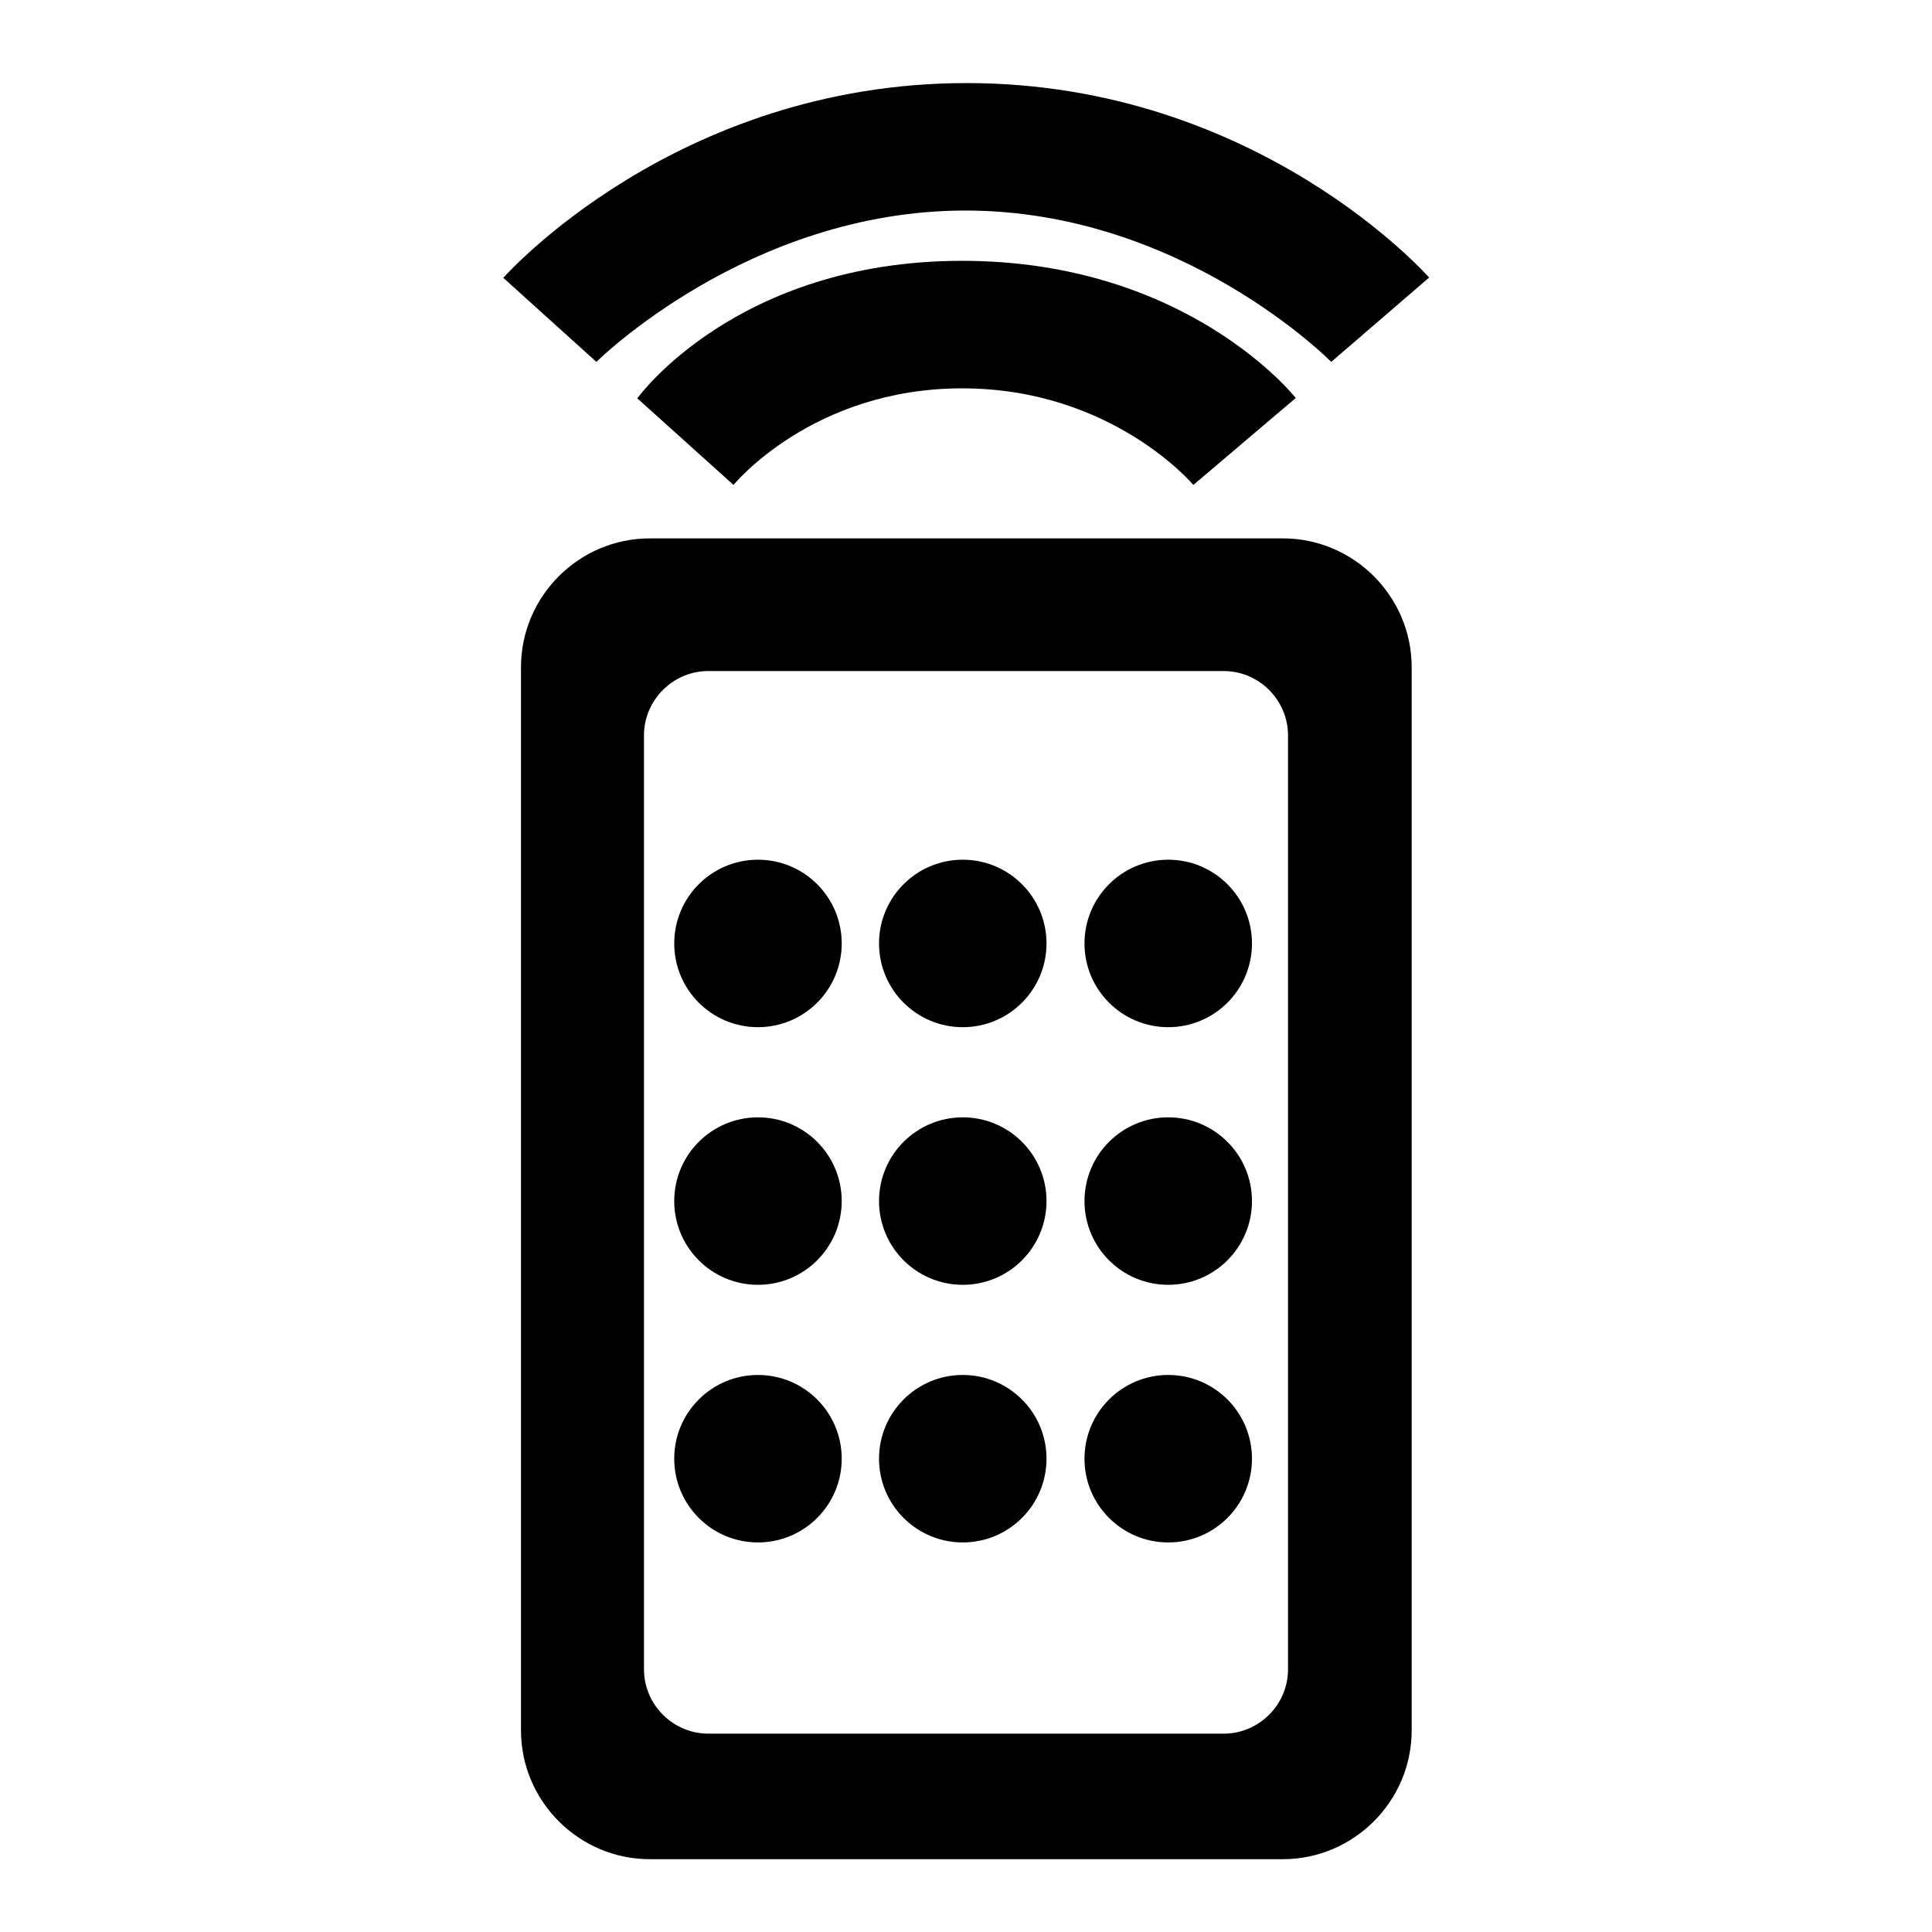
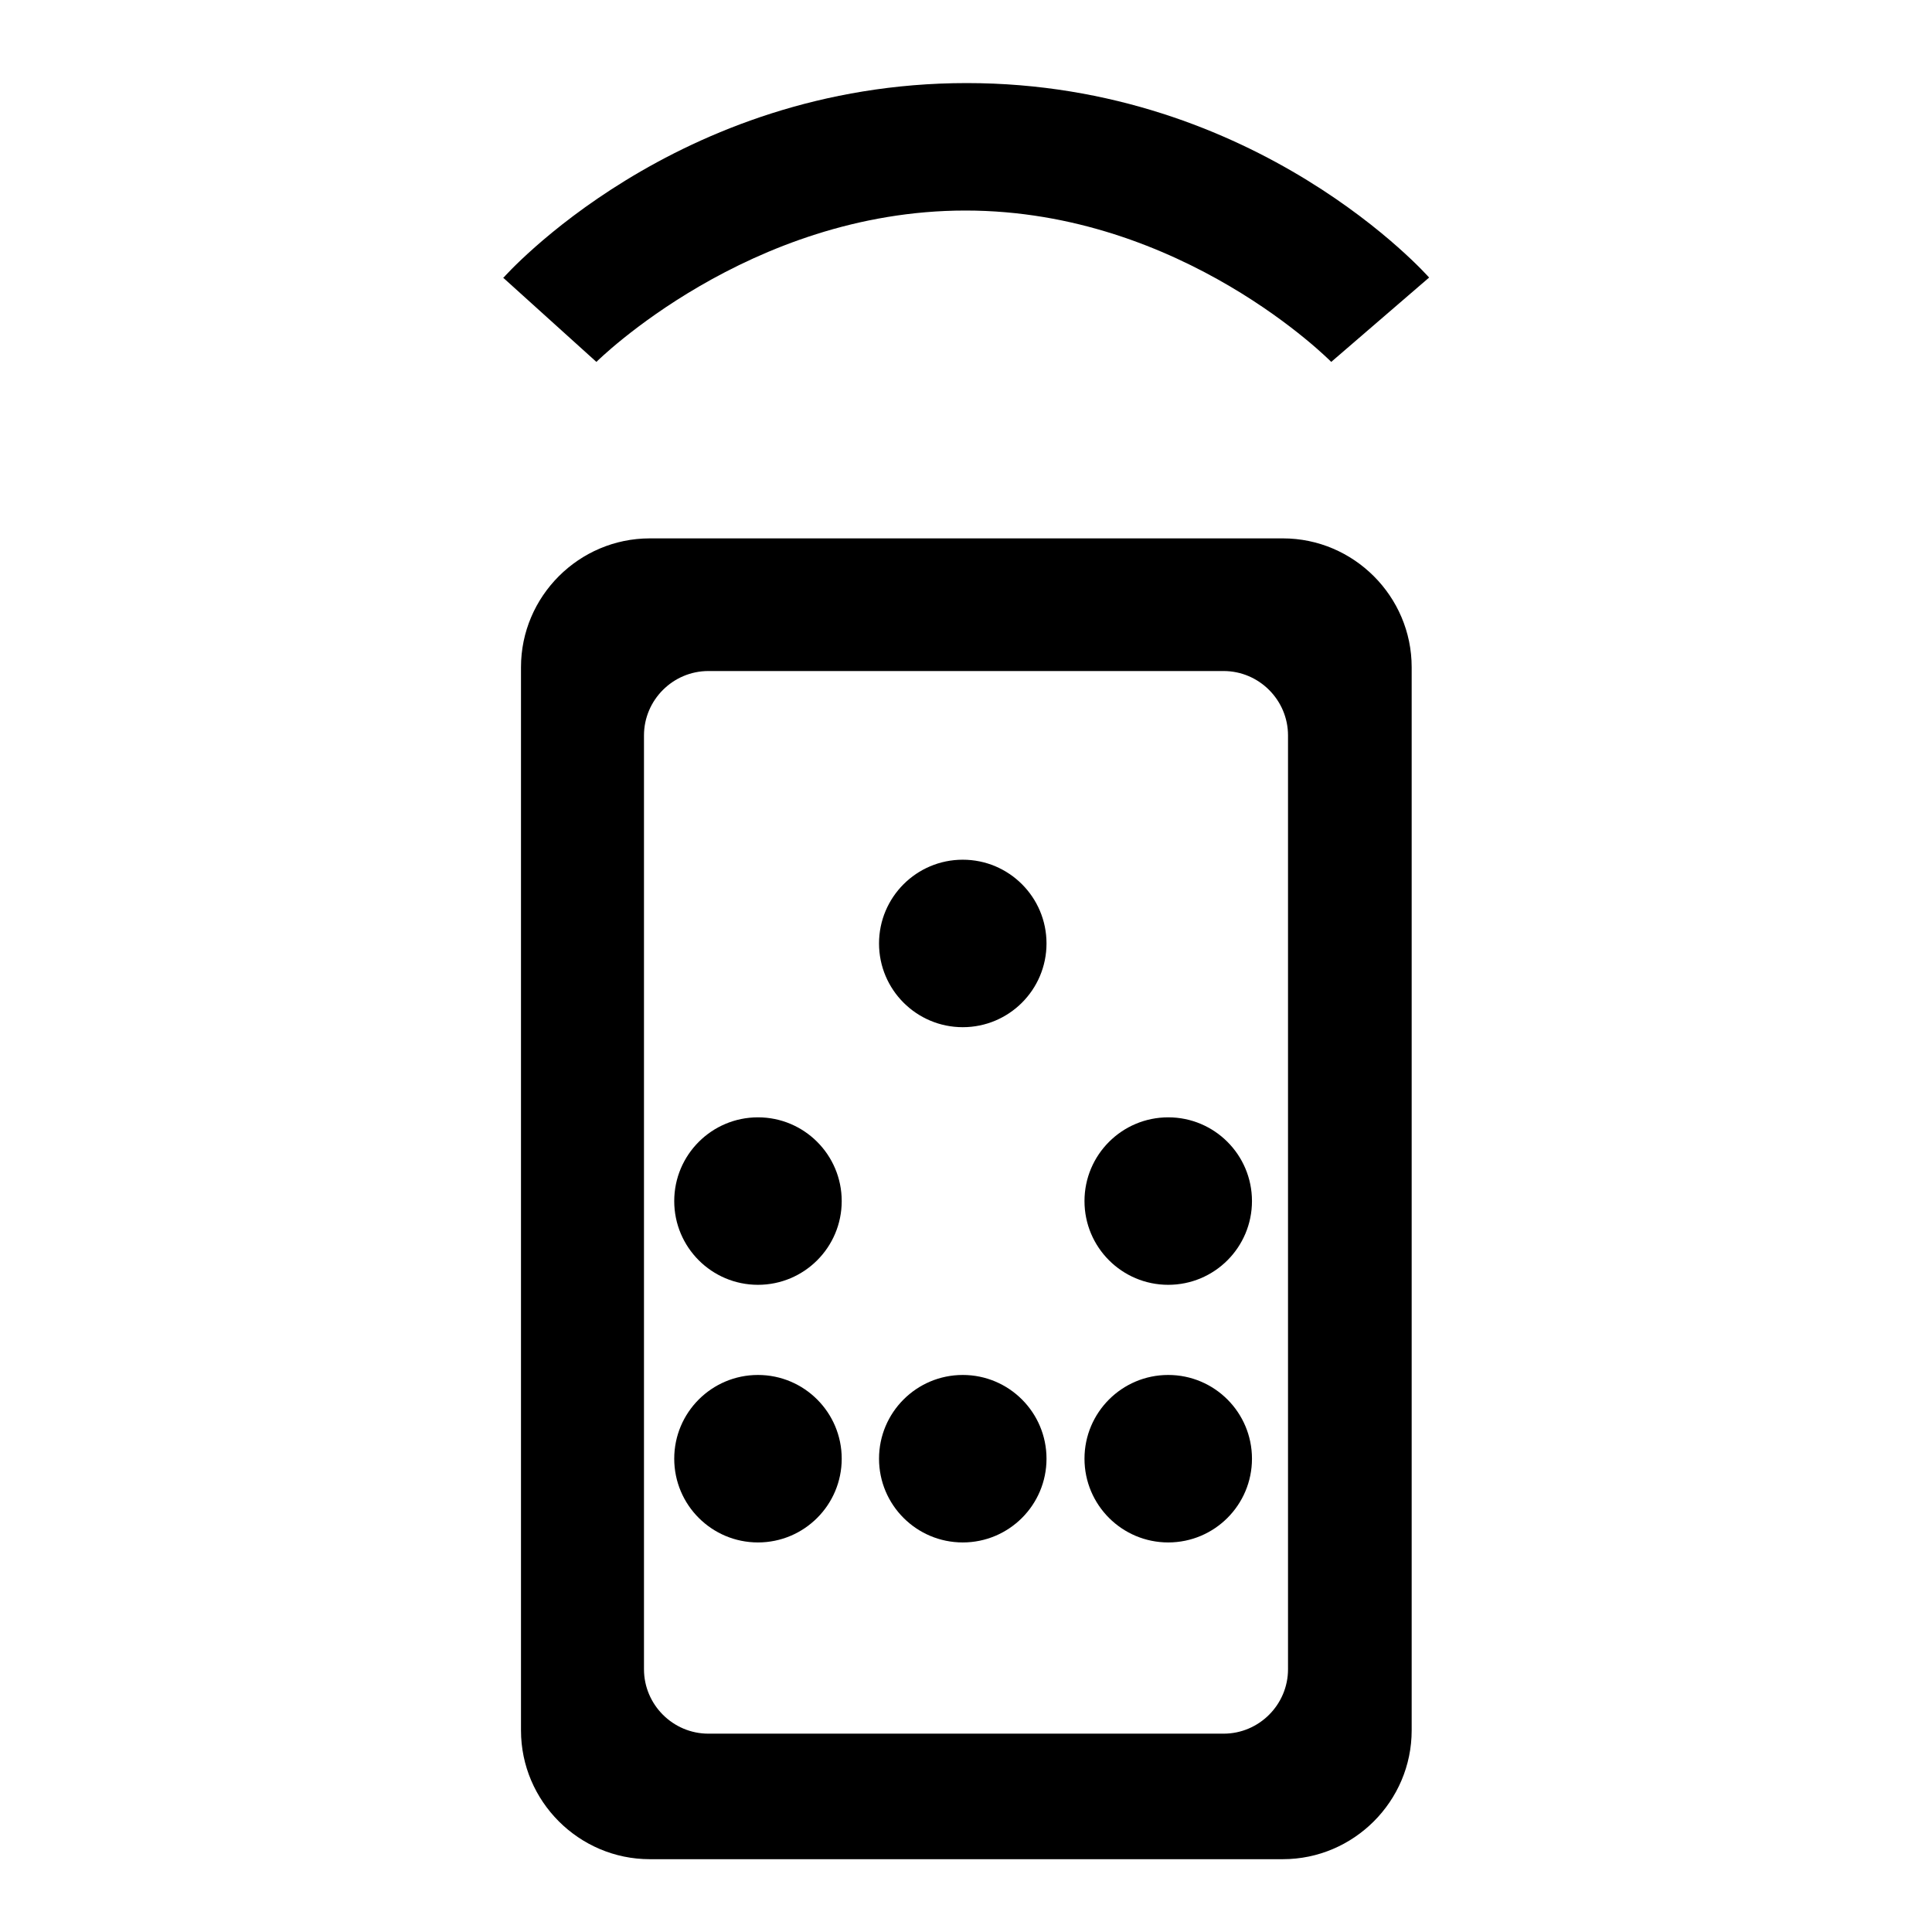
<svg xmlns="http://www.w3.org/2000/svg" version="1.1" id="レイヤー_1" x="0px" y="0px" width="34.999px" height="34.999px" viewBox="0 0 34.999 34.999" style="enable-background:new 0 0 34.999 34.999;" xml:space="preserve">
  <style type="text/css">
	.st0{fill:none;}
</style>
  <g id="_制御3">
-     <rect class="st0" width="34.999" height="34.999" />
    <path d="M23.228,9.753H11.771c-1.283,0-2.333,1.05-2.333,2.333v19.261c0,1.283,1.05,2.333,2.333,2.333H23.24   c1.283,0,2.333-1.05,2.333-2.333V12.086c0-1.283-1.05-2.333-2.333-2.333H23.228z M23.333,30.239c0,0.642-0.525,1.167-1.167,1.167   h-9.333c-0.642,0-1.167-0.525-1.167-1.167V13.323c0-0.642,0.525-1.167,1.167-1.167h9.333c0.642,0,1.167,0.525,1.167,1.167   C23.333,13.323,23.333,30.239,23.333,30.239z" />
    <g id="_丸">
      <circle cx="21.163" cy="26.425" r="1.517" />
      <circle cx="17.441" cy="26.425" r="1.517" />
      <circle cx="13.731" cy="26.425" r="1.517" />
-       <circle cx="17.441" cy="21.758" r="1.517" />
      <circle cx="13.731" cy="21.758" r="1.517" />
      <circle cx="21.163" cy="21.758" r="1.517" />
      <circle cx="17.441" cy="17.091" r="1.517" />
-       <circle cx="13.731" cy="17.091" r="1.517" />
-       <circle cx="21.163" cy="17.091" r="1.517" />
    </g>
    <g id="_電波">
-       <path d="M11.538,7.21l1.75,1.575c0,0,1.423-1.75,4.142-1.75s4.188,1.75,4.188,1.75l1.855-1.575c0,0-1.948-2.485-6.043-2.485    S11.55,7.21,11.55,7.21H11.538z" />
      <path d="M9.112,5.028l1.692,1.528c0,0,2.753-2.742,6.685-2.742s6.627,2.742,6.627,2.742l1.773-1.528c0,0-3.092-3.523-8.377-3.523    S9.123,5.028,9.123,5.028H9.112z" />
    </g>
  </g>
</svg>